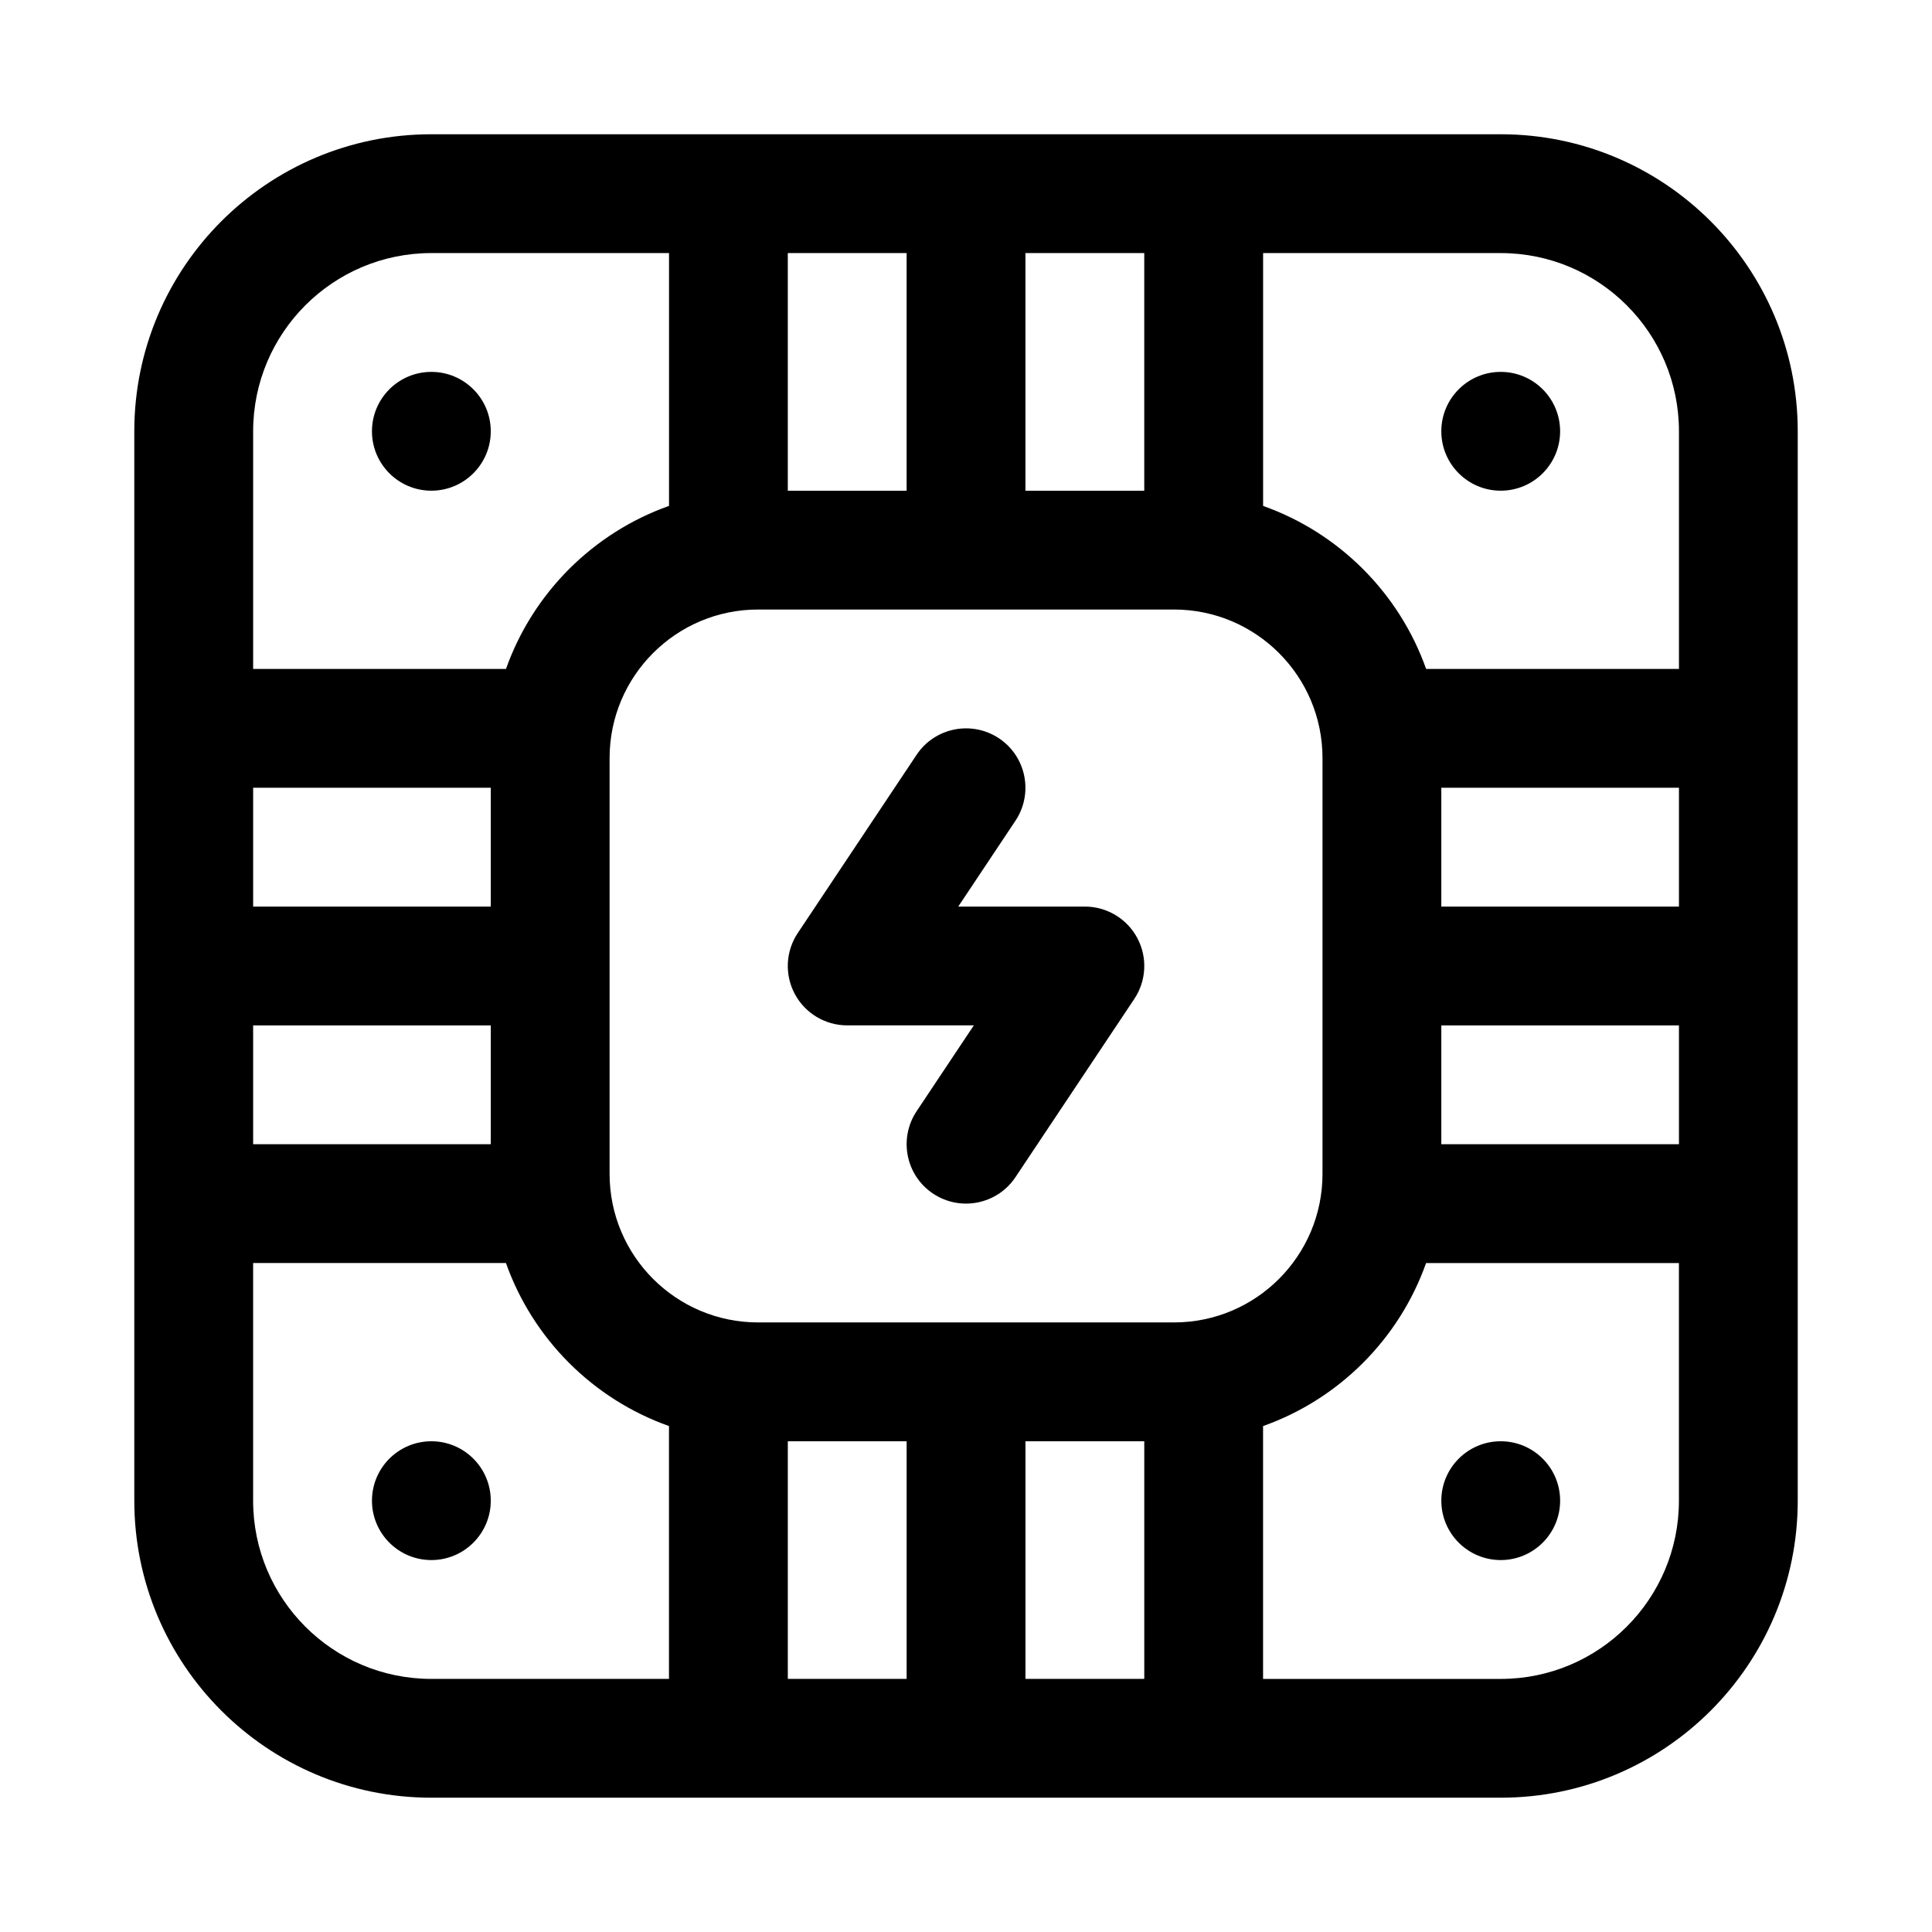
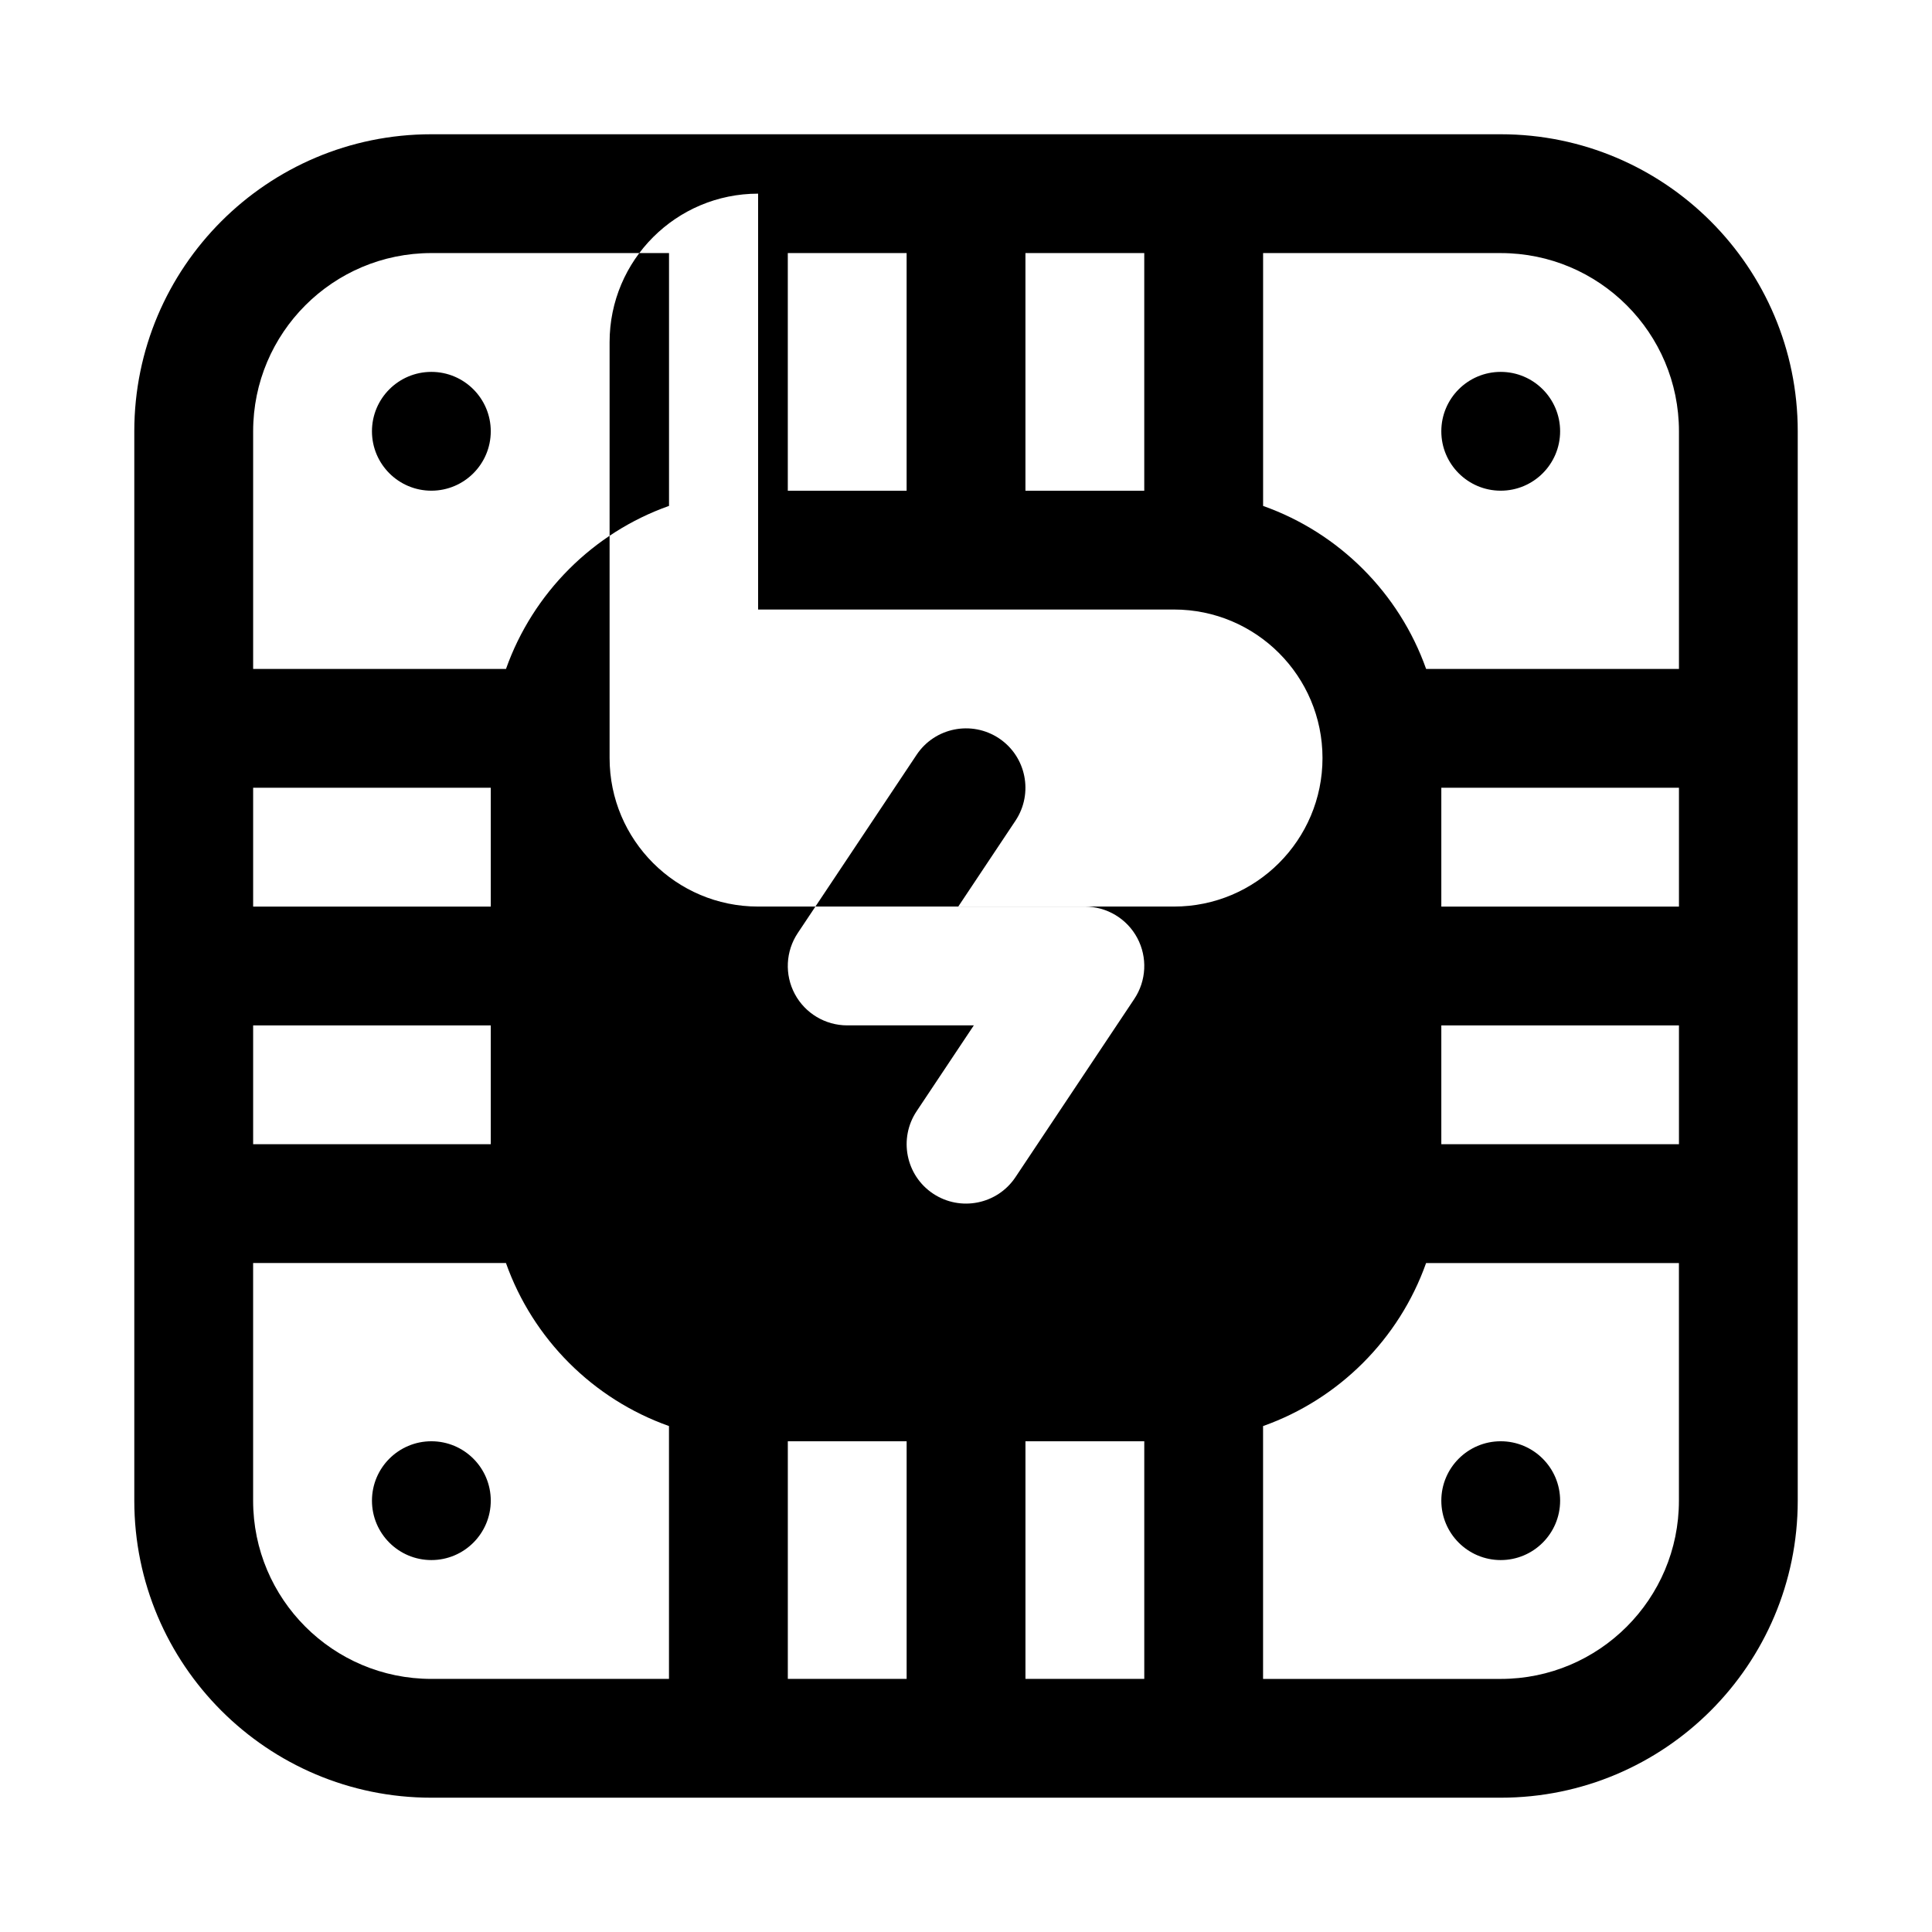
<svg xmlns="http://www.w3.org/2000/svg" fill="#000000" width="800px" height="800px" version="1.1" viewBox="144 144 512 512">
-   <path d="m541.7 179.58h-283.39c-43.453 0-78.719 35.266-78.719 78.719v283.39c0 43.453 35.266 78.719 78.719 78.719h283.39c43.453 0 78.719-35.266 78.719-78.719v-283.39c0-43.453-35.266-78.719-78.719-78.719zm-330.62 299.14v62.977c0 26.07 21.16 47.23 47.23 47.23h62.977v-67.008c-20.121-7.133-36.07-23.082-43.203-43.203h-67.008zm141.7 47.23v62.977h31.488v-62.977zm62.977 0v62.977h31.488v-62.977zm173.18-47.23h-67.008c-7.133 20.121-23.082 36.07-43.203 43.203v67.008h62.977c26.07 0 47.23-21.16 47.23-47.23v-62.977zm-330.62 47.23c-8.691 0-15.742 7.055-15.742 15.742 0 8.691 7.055 15.742 15.742 15.742 8.691 0 15.742-7.055 15.742-15.742 0-8.691-7.055-15.742-15.742-15.742zm283.39 0c-8.691 0-15.742 7.055-15.742 15.742 0 8.691 7.055 15.742 15.742 15.742 8.691 0 15.742-7.055 15.742-15.742 0-8.691-7.055-15.742-15.742-15.742zm-196.8-220.42h110.21c21.727 0 39.359 17.633 39.359 39.359v110.21c0 21.727-17.633 39.359-39.359 39.359h-110.21c-21.727 0-39.359-17.633-39.359-39.359v-110.21c0-21.727 17.633-39.359 39.359-39.359zm42.004 38.496-31.488 47.23c-3.227 4.832-3.527 11.051-0.789 16.168 2.738 5.117 8.078 8.312 13.887 8.312h33.551l-15.16 22.75c-4.816 7.242-2.867 17.02 4.359 21.836 7.242 4.816 17.02 2.867 21.836-4.359l31.488-47.23c3.227-4.832 3.527-11.051 0.789-16.168-2.738-5.117-8.078-8.312-13.887-8.312h-33.551l15.16-22.75c4.816-7.242 2.867-17.02-4.359-21.836-7.242-4.816-17.02-2.867-21.836 4.359zm202.03 71.715h-62.977v31.488h62.977zm-314.88 31.488v-31.488h-62.977v31.488zm314.88-94.465h-62.977v31.488h62.977zm-314.88 31.488v-31.488h-62.977v31.488zm314.88-62.977v-62.977c0-26.07-21.16-47.23-47.23-47.23h-62.977v67.008c20.121 7.133 36.07 23.082 43.203 43.203h67.008zm-267.65-110.21h-62.977c-26.07 0-47.23 21.16-47.23 47.23v62.977h67.008c7.133-20.121 23.082-36.07 43.203-43.203v-67.008zm-62.977 31.488c-8.691 0-15.742 7.055-15.742 15.742 0 8.691 7.055 15.742 15.742 15.742 8.691 0 15.742-7.055 15.742-15.742 0-8.691-7.055-15.742-15.742-15.742zm283.39 0c-8.691 0-15.742 7.055-15.742 15.742 0 8.691 7.055 15.742 15.742 15.742 8.691 0 15.742-7.055 15.742-15.742 0-8.691-7.055-15.742-15.742-15.742zm-188.93-31.488v62.977h31.488v-62.977zm62.977 0v62.977h31.488v-62.977z" fill-rule="evenodd" />
+   <path d="m541.7 179.58h-283.39c-43.453 0-78.719 35.266-78.719 78.719v283.39c0 43.453 35.266 78.719 78.719 78.719h283.39c43.453 0 78.719-35.266 78.719-78.719v-283.39c0-43.453-35.266-78.719-78.719-78.719zm-330.62 299.14v62.977c0 26.07 21.16 47.23 47.23 47.23h62.977v-67.008c-20.121-7.133-36.07-23.082-43.203-43.203h-67.008zm141.7 47.23v62.977h31.488v-62.977zm62.977 0v62.977h31.488v-62.977zm173.18-47.23h-67.008c-7.133 20.121-23.082 36.07-43.203 43.203v67.008h62.977c26.07 0 47.23-21.16 47.23-47.23v-62.977zm-330.62 47.23c-8.691 0-15.742 7.055-15.742 15.742 0 8.691 7.055 15.742 15.742 15.742 8.691 0 15.742-7.055 15.742-15.742 0-8.691-7.055-15.742-15.742-15.742zm283.39 0c-8.691 0-15.742 7.055-15.742 15.742 0 8.691 7.055 15.742 15.742 15.742 8.691 0 15.742-7.055 15.742-15.742 0-8.691-7.055-15.742-15.742-15.742zm-196.8-220.42h110.21c21.727 0 39.359 17.633 39.359 39.359c0 21.727-17.633 39.359-39.359 39.359h-110.21c-21.727 0-39.359-17.633-39.359-39.359v-110.21c0-21.727 17.633-39.359 39.359-39.359zm42.004 38.496-31.488 47.23c-3.227 4.832-3.527 11.051-0.789 16.168 2.738 5.117 8.078 8.312 13.887 8.312h33.551l-15.16 22.75c-4.816 7.242-2.867 17.02 4.359 21.836 7.242 4.816 17.02 2.867 21.836-4.359l31.488-47.23c3.227-4.832 3.527-11.051 0.789-16.168-2.738-5.117-8.078-8.312-13.887-8.312h-33.551l15.16-22.75c4.816-7.242 2.867-17.02-4.359-21.836-7.242-4.816-17.02-2.867-21.836 4.359zm202.03 71.715h-62.977v31.488h62.977zm-314.88 31.488v-31.488h-62.977v31.488zm314.88-94.465h-62.977v31.488h62.977zm-314.88 31.488v-31.488h-62.977v31.488zm314.88-62.977v-62.977c0-26.07-21.16-47.23-47.23-47.23h-62.977v67.008c20.121 7.133 36.07 23.082 43.203 43.203h67.008zm-267.65-110.21h-62.977c-26.07 0-47.23 21.16-47.23 47.23v62.977h67.008c7.133-20.121 23.082-36.07 43.203-43.203v-67.008zm-62.977 31.488c-8.691 0-15.742 7.055-15.742 15.742 0 8.691 7.055 15.742 15.742 15.742 8.691 0 15.742-7.055 15.742-15.742 0-8.691-7.055-15.742-15.742-15.742zm283.39 0c-8.691 0-15.742 7.055-15.742 15.742 0 8.691 7.055 15.742 15.742 15.742 8.691 0 15.742-7.055 15.742-15.742 0-8.691-7.055-15.742-15.742-15.742zm-188.93-31.488v62.977h31.488v-62.977zm62.977 0v62.977h31.488v-62.977z" fill-rule="evenodd" />
</svg>